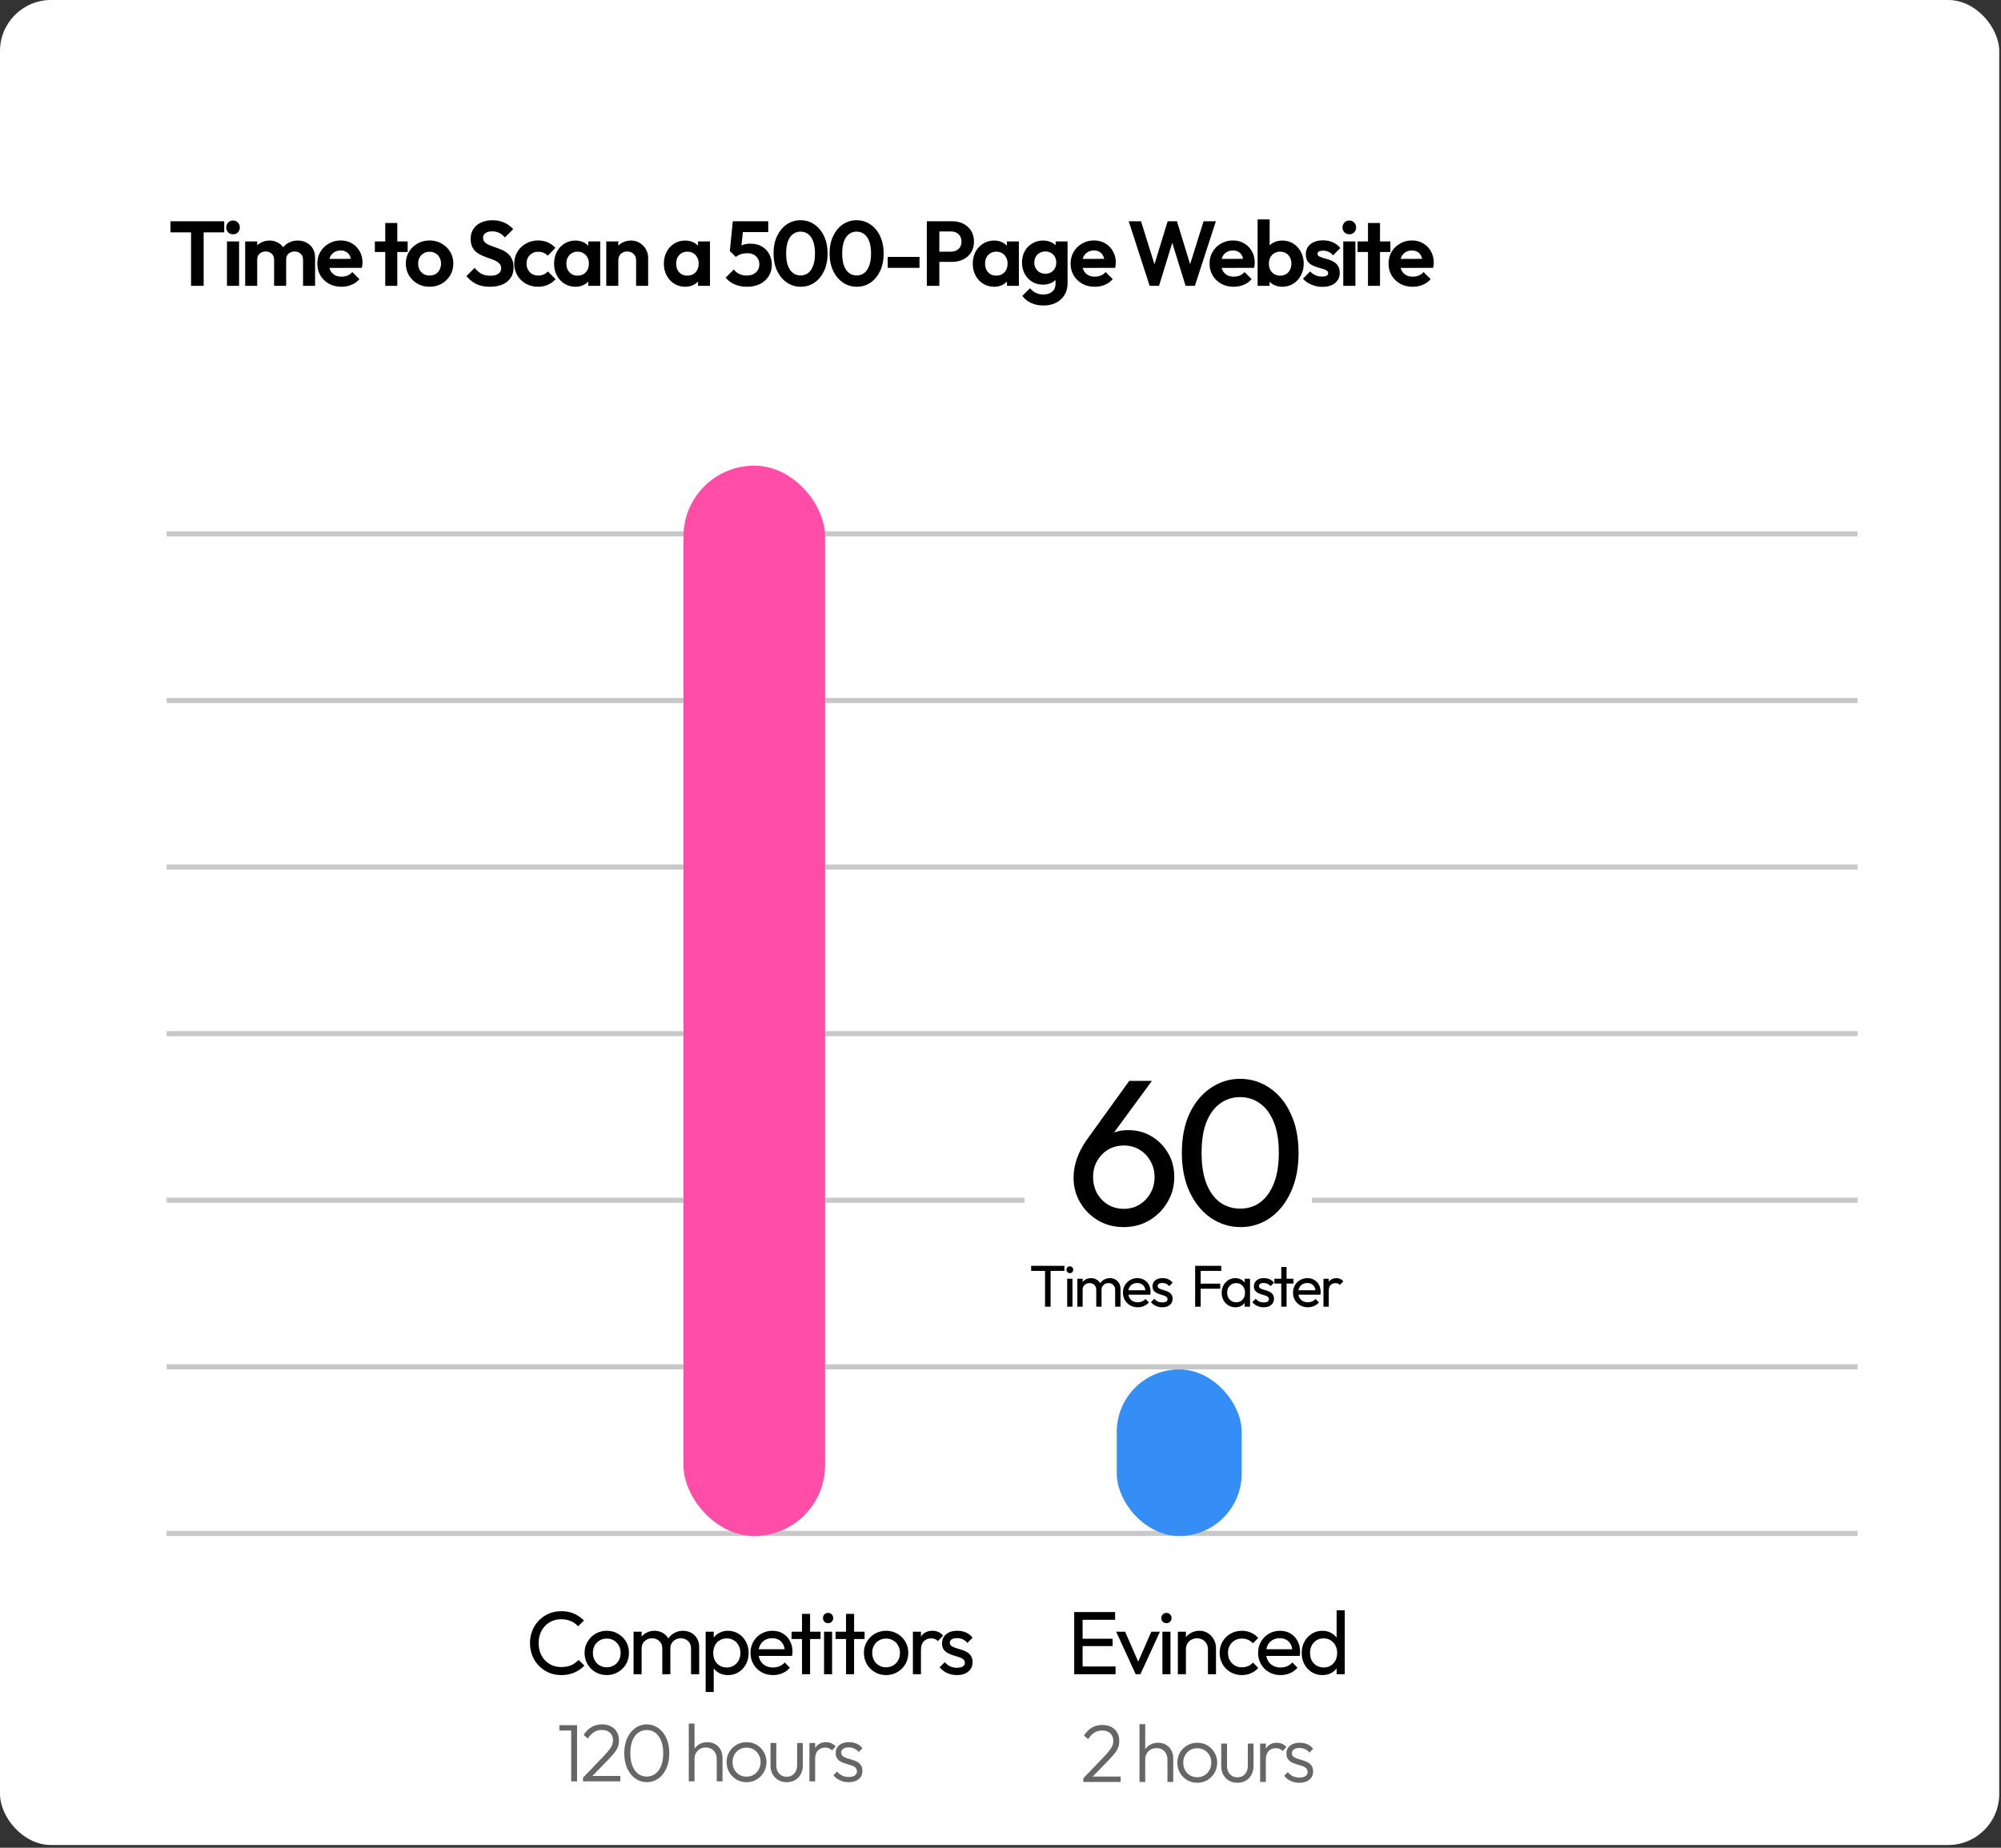
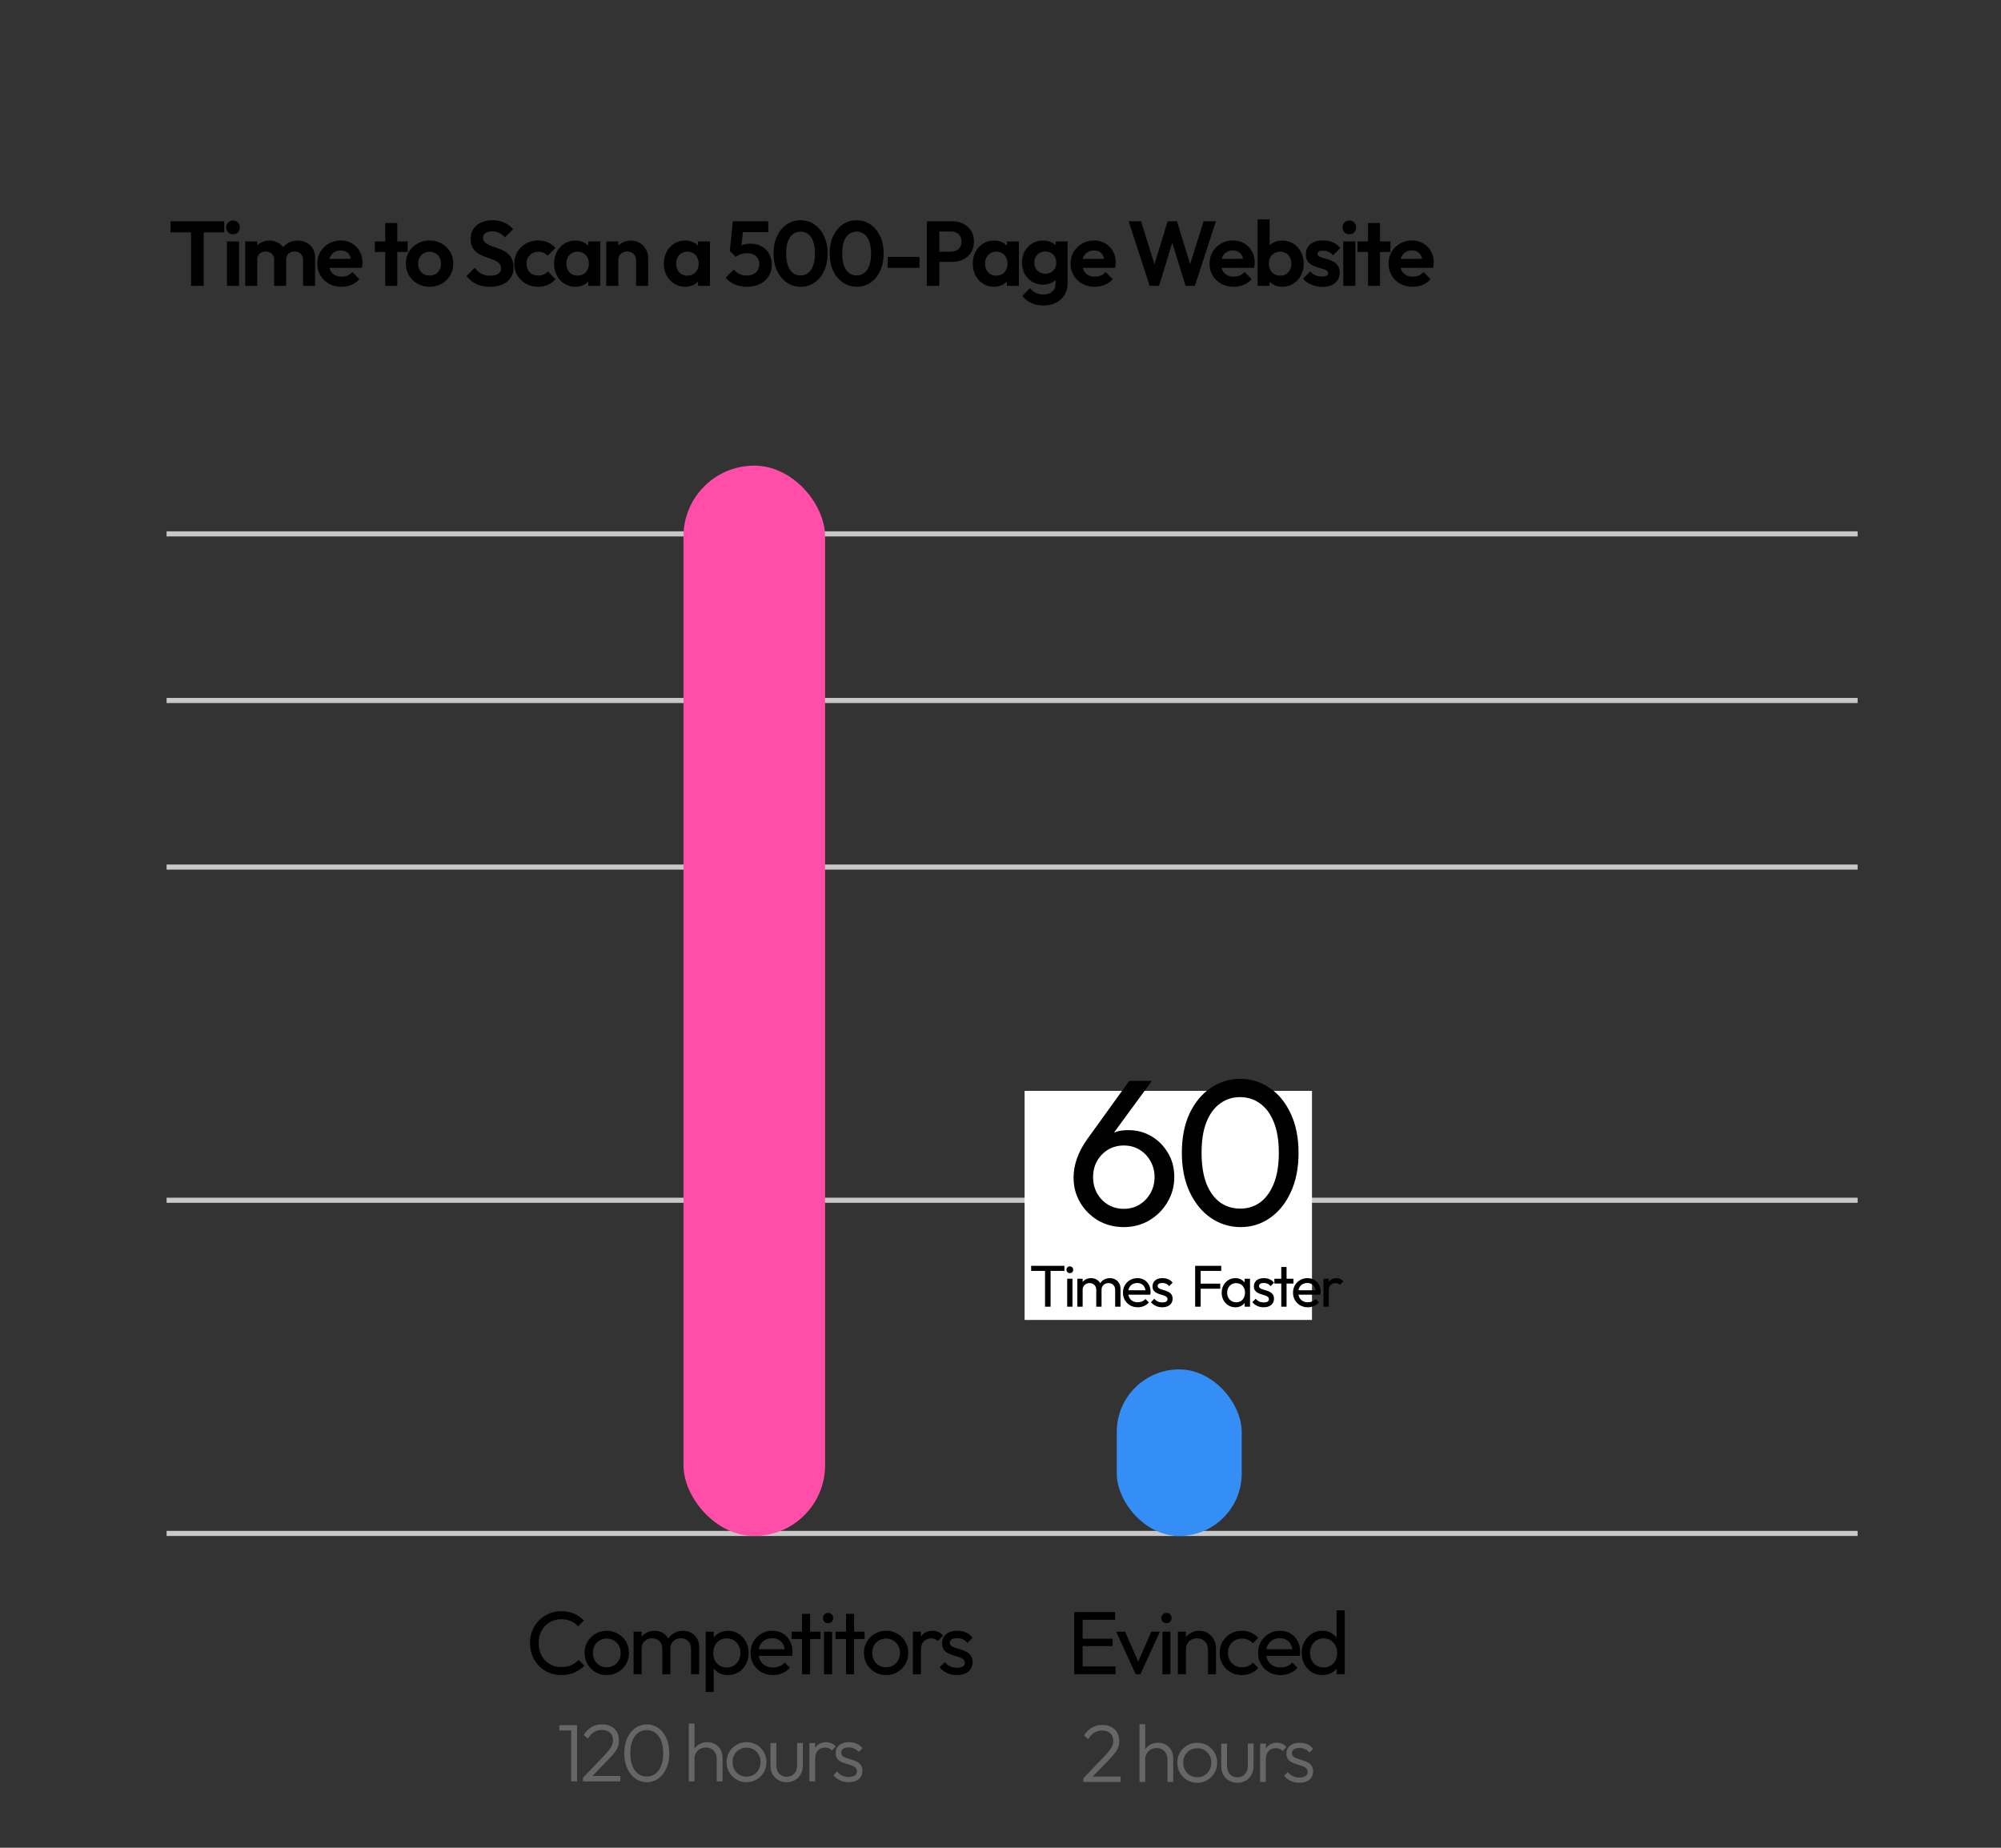
<svg xmlns="http://www.w3.org/2000/svg" width="392" height="362" viewBox="0 0 392 362" fill="none">
  <rect x="0" y="0" width="392" height="362" fill="#333333" stroke="none" />
-   <rect width="391.653" height="361.463" rx="10" fill="white" />
  <path d="M210.438 328V315.831H212.086V328H210.438ZM211.56 328V326.492H218.539V328H211.56ZM211.56 322.494V321.056H217.96V322.494H211.56ZM211.56 317.339V315.831H218.451V317.339H211.56ZM222.482 328L218.659 319.671H220.413L223.481 326.702H222.464L225.55 319.671H227.234L223.411 328H222.482ZM227.72 328V319.671H229.298V328H227.72ZM228.509 318.005C228.217 318.005 227.977 317.911 227.79 317.724C227.603 317.526 227.51 317.28 227.51 316.988C227.51 316.707 227.603 316.474 227.79 316.286C227.977 316.088 228.217 315.988 228.509 315.988C228.801 315.988 229.041 316.088 229.228 316.286C229.415 316.474 229.509 316.707 229.509 316.988C229.509 317.28 229.415 317.526 229.228 317.724C229.041 317.911 228.801 318.005 228.509 318.005ZM236.639 328V323.143C236.639 322.511 236.44 321.991 236.043 321.582C235.645 321.173 235.131 320.968 234.5 320.968C234.079 320.968 233.705 321.062 233.377 321.249C233.05 321.436 232.793 321.693 232.606 322.02C232.419 322.348 232.325 322.722 232.325 323.143L231.677 322.774C231.677 322.143 231.817 321.582 232.097 321.091C232.378 320.6 232.77 320.214 233.272 319.934C233.775 319.642 234.342 319.495 234.973 319.495C235.604 319.495 236.16 319.653 236.639 319.969C237.13 320.284 237.516 320.699 237.796 321.214C238.077 321.716 238.217 322.254 238.217 322.827V328H236.639ZM230.747 328V319.671H232.325V328H230.747ZM243.282 328.175C242.464 328.175 241.722 327.982 241.055 327.597C240.401 327.211 239.88 326.691 239.495 326.036C239.12 325.37 238.933 324.633 238.933 323.827C238.933 323.008 239.12 322.272 239.495 321.617C239.88 320.962 240.401 320.448 241.055 320.074C241.722 319.688 242.464 319.495 243.282 319.495C243.925 319.495 244.521 319.618 245.071 319.864C245.62 320.097 246.094 320.442 246.491 320.898L245.439 321.95C245.182 321.646 244.866 321.418 244.492 321.266C244.13 321.103 243.726 321.021 243.282 321.021C242.756 321.021 242.288 321.144 241.879 321.389C241.47 321.623 241.149 321.95 240.915 322.371C240.681 322.792 240.564 323.277 240.564 323.827C240.564 324.376 240.681 324.861 240.915 325.282C241.149 325.703 241.47 326.036 241.879 326.281C242.288 326.527 242.756 326.65 243.282 326.65C243.726 326.65 244.13 326.574 244.492 326.422C244.866 326.258 245.188 326.024 245.456 325.72L246.491 326.772C246.105 327.217 245.632 327.561 245.071 327.807C244.521 328.052 243.925 328.175 243.282 328.175ZM250.866 328.175C250.036 328.175 249.288 327.988 248.621 327.614C247.955 327.228 247.429 326.708 247.043 326.053C246.657 325.399 246.465 324.657 246.465 323.827C246.465 323.008 246.652 322.272 247.026 321.617C247.411 320.962 247.926 320.448 248.569 320.074C249.223 319.688 249.954 319.495 250.761 319.495C251.532 319.495 252.21 319.671 252.795 320.021C253.391 320.372 253.853 320.857 254.18 321.477C254.519 322.096 254.689 322.798 254.689 323.581C254.689 323.698 254.683 323.827 254.671 323.967C254.659 324.095 254.636 324.247 254.601 324.423H247.569V323.108H253.759L253.18 323.616C253.18 323.055 253.081 322.582 252.882 322.196C252.684 321.798 252.403 321.494 252.041 321.284C251.678 321.062 251.24 320.951 250.726 320.951C250.188 320.951 249.714 321.068 249.305 321.301C248.896 321.535 248.58 321.863 248.358 322.283C248.136 322.704 248.025 323.201 248.025 323.774C248.025 324.358 248.142 324.873 248.376 325.317C248.61 325.75 248.943 326.089 249.375 326.334C249.808 326.568 250.305 326.685 250.866 326.685C251.333 326.685 251.76 326.603 252.146 326.439C252.543 326.276 252.882 326.03 253.163 325.703L254.18 326.737C253.783 327.205 253.292 327.561 252.707 327.807C252.134 328.052 251.521 328.175 250.866 328.175ZM259.057 328.175C258.286 328.175 257.596 327.988 256.988 327.614C256.38 327.228 255.895 326.708 255.533 326.053C255.182 325.399 255.006 324.662 255.006 323.844C255.006 323.026 255.182 322.289 255.533 321.635C255.895 320.98 256.38 320.46 256.988 320.074C257.596 319.688 258.286 319.495 259.057 319.495C259.677 319.495 260.238 319.63 260.74 319.899C261.243 320.156 261.646 320.518 261.95 320.986C262.266 321.442 262.441 321.974 262.476 322.582V325.089C262.441 325.685 262.272 326.217 261.968 326.685C261.664 327.152 261.261 327.521 260.758 327.789C260.255 328.047 259.688 328.175 259.057 328.175ZM259.32 326.685C259.846 326.685 260.302 326.562 260.688 326.316C261.085 326.071 261.395 325.738 261.617 325.317C261.839 324.884 261.95 324.393 261.95 323.844C261.95 323.271 261.833 322.774 261.6 322.354C261.378 321.933 261.068 321.6 260.67 321.354C260.284 321.109 259.829 320.986 259.303 320.986C258.776 320.986 258.315 321.109 257.917 321.354C257.52 321.6 257.204 321.939 256.97 322.371C256.748 322.792 256.637 323.277 256.637 323.827C256.637 324.388 256.748 324.884 256.97 325.317C257.204 325.738 257.52 326.071 257.917 326.316C258.326 326.562 258.794 326.685 259.32 326.685ZM263.441 328H261.845V325.755L262.143 323.721L261.845 321.705V315.48H263.441V328Z" fill="black" />
  <path d="M212.226 348.393L216.306 344.137C216.775 343.636 217.138 343.215 217.394 342.873C217.66 342.532 217.842 342.223 217.938 341.945C218.044 341.657 218.098 341.359 218.098 341.049C218.098 340.42 217.9 339.929 217.506 339.577C217.111 339.215 216.588 339.033 215.938 339.033C215.34 339.033 214.818 339.177 214.37 339.465C213.922 339.743 213.522 340.164 213.17 340.729L212.354 340.009C212.78 339.337 213.292 338.825 213.89 338.473C214.487 338.121 215.18 337.945 215.97 337.945C216.631 337.945 217.207 338.073 217.698 338.329C218.199 338.585 218.583 338.948 218.85 339.417C219.127 339.887 219.266 340.436 219.266 341.065C219.266 341.503 219.207 341.903 219.09 342.265C218.972 342.617 218.764 342.991 218.466 343.385C218.178 343.769 217.767 344.239 217.234 344.793L213.778 348.345L212.226 348.393ZM212.226 349.113V348.393L213.186 348.057H219.538V349.113H212.226ZM228.704 349.113V344.697C228.704 344.036 228.506 343.503 228.112 343.097C227.728 342.681 227.216 342.473 226.576 342.473C226.138 342.473 225.754 342.569 225.424 342.761C225.093 342.953 224.832 343.215 224.64 343.545C224.448 343.876 224.352 344.255 224.352 344.681L223.84 344.393C223.84 343.828 223.973 343.321 224.24 342.873C224.506 342.425 224.864 342.073 225.312 341.817C225.77 341.561 226.293 341.433 226.88 341.433C227.456 341.433 227.968 341.567 228.416 341.833C228.864 342.089 229.21 342.447 229.456 342.905C229.712 343.364 229.84 343.897 229.84 344.505V349.113H228.704ZM223.232 349.113V337.785H224.352V349.113H223.232ZM234.543 349.273C233.818 349.273 233.156 349.097 232.559 348.745C231.972 348.393 231.503 347.919 231.151 347.321C230.81 346.724 230.639 346.057 230.639 345.321C230.639 344.596 230.81 343.94 231.151 343.353C231.503 342.767 231.972 342.303 232.559 341.961C233.156 341.609 233.818 341.433 234.543 341.433C235.279 341.433 235.94 341.604 236.527 341.945C237.114 342.287 237.578 342.756 237.919 343.353C238.271 343.94 238.447 344.596 238.447 345.321C238.447 346.068 238.271 346.74 237.919 347.337C237.578 347.924 237.114 348.393 236.527 348.745C235.94 349.097 235.279 349.273 234.543 349.273ZM234.543 348.185C235.076 348.185 235.546 348.063 235.951 347.817C236.367 347.572 236.692 347.231 236.927 346.793C237.172 346.356 237.295 345.865 237.295 345.321C237.295 344.777 237.172 344.297 236.927 343.881C236.692 343.455 236.367 343.119 235.951 342.873C235.546 342.628 235.076 342.505 234.543 342.505C234.02 342.505 233.551 342.628 233.135 342.873C232.719 343.119 232.394 343.455 232.159 343.881C231.924 344.297 231.807 344.777 231.807 345.321C231.807 345.876 231.924 346.372 232.159 346.809C232.394 347.236 232.719 347.572 233.135 347.817C233.551 348.063 234.02 348.185 234.543 348.185ZM242.405 349.273C241.797 349.273 241.253 349.135 240.773 348.857C240.293 348.569 239.914 348.18 239.637 347.689C239.37 347.199 239.237 346.623 239.237 345.961V341.593H240.373V345.913C240.373 346.372 240.453 346.772 240.613 347.113C240.783 347.455 241.023 347.721 241.333 347.913C241.642 348.105 241.999 348.201 242.405 348.201C243.034 348.201 243.53 347.993 243.893 347.577C244.266 347.161 244.453 346.607 244.453 345.913V341.593H245.573V345.961C245.573 346.612 245.439 347.188 245.173 347.689C244.906 348.191 244.533 348.58 244.053 348.857C243.573 349.135 243.023 349.273 242.405 349.273ZM246.863 349.113V341.593H247.983V349.113H246.863ZM247.983 344.729L247.519 344.521C247.519 343.572 247.748 342.82 248.207 342.265C248.676 341.711 249.316 341.433 250.127 341.433C250.5 341.433 250.842 341.503 251.151 341.641C251.46 341.769 251.748 341.977 252.015 342.265L251.279 343.049C251.098 342.847 250.895 342.703 250.671 342.617C250.458 342.532 250.212 342.489 249.935 342.489C249.359 342.489 248.89 342.681 248.527 343.065C248.164 343.439 247.983 343.993 247.983 344.729ZM254.539 349.273C254.134 349.273 253.744 349.22 253.371 349.113C252.998 348.996 252.656 348.836 252.347 348.633C252.048 348.431 251.787 348.191 251.563 347.913L252.283 347.177C252.582 347.54 252.918 347.812 253.291 347.993C253.675 348.164 254.102 348.249 254.571 348.249C255.072 348.249 255.462 348.153 255.739 347.961C256.027 347.769 256.171 347.503 256.171 347.161C256.171 346.841 256.07 346.591 255.867 346.409C255.664 346.228 255.403 346.084 255.083 345.977C254.774 345.871 254.443 345.769 254.091 345.673C253.739 345.567 253.403 345.439 253.083 345.289C252.763 345.129 252.502 344.911 252.299 344.633C252.107 344.356 252.011 343.993 252.011 343.545C252.011 343.119 252.112 342.751 252.315 342.441C252.528 342.121 252.827 341.876 253.211 341.705C253.606 341.524 254.07 341.433 254.603 341.433C255.168 341.433 255.68 341.535 256.139 341.737C256.598 341.94 256.966 342.239 257.243 342.633L256.523 343.353C256.299 343.065 256.016 342.847 255.675 342.697C255.344 342.537 254.971 342.457 254.555 342.457C254.075 342.457 253.707 342.553 253.451 342.745C253.206 342.927 253.083 343.167 253.083 343.465C253.083 343.753 253.184 343.983 253.387 344.153C253.59 344.313 253.846 344.447 254.155 344.553C254.475 344.649 254.811 344.751 255.163 344.857C255.515 344.953 255.851 345.087 256.171 345.257C256.491 345.417 256.747 345.641 256.939 345.929C257.142 346.207 257.243 346.585 257.243 347.065C257.243 347.737 256.998 348.276 256.507 348.681C256.027 349.076 255.371 349.273 254.539 349.273Z" fill="#666666" />
  <path d="M37.428 56V43.616H39.894V56H37.428ZM33.396 45.524V43.346H43.926V45.524H33.396ZM44.464 56V47.306H46.84V56H44.464ZM45.652 45.902C45.268 45.902 44.95 45.776 44.698 45.524C44.446 45.26 44.32 44.936 44.32 44.552C44.32 44.18 44.446 43.862 44.698 43.598C44.95 43.334 45.268 43.202 45.652 43.202C46.048 43.202 46.366 43.334 46.606 43.598C46.858 43.862 46.984 44.18 46.984 44.552C46.984 44.936 46.858 45.26 46.606 45.524C46.366 45.776 46.048 45.902 45.652 45.902ZM48.029 56V47.306H50.387V56H48.029ZM53.699 56V50.87C53.699 50.366 53.537 49.976 53.213 49.7C52.901 49.412 52.511 49.268 52.043 49.268C51.731 49.268 51.449 49.334 51.197 49.466C50.945 49.586 50.747 49.766 50.603 50.006C50.459 50.246 50.387 50.534 50.387 50.87L49.469 50.42C49.469 49.748 49.613 49.166 49.901 48.674C50.201 48.182 50.603 47.804 51.107 47.54C51.611 47.264 52.181 47.126 52.817 47.126C53.417 47.126 53.963 47.264 54.455 47.54C54.947 47.804 55.337 48.182 55.625 48.674C55.913 49.154 56.057 49.736 56.057 50.42V56H53.699ZM59.369 56V50.87C59.369 50.366 59.207 49.976 58.883 49.7C58.571 49.412 58.181 49.268 57.713 49.268C57.413 49.268 57.131 49.334 56.867 49.466C56.615 49.586 56.417 49.766 56.273 50.006C56.129 50.246 56.057 50.534 56.057 50.87L54.707 50.546C54.755 49.85 54.941 49.25 55.265 48.746C55.589 48.23 56.015 47.834 56.543 47.558C57.071 47.27 57.659 47.126 58.307 47.126C58.955 47.126 59.537 47.264 60.053 47.54C60.569 47.804 60.977 48.188 61.277 48.692C61.577 49.196 61.727 49.796 61.727 50.492V56H59.369ZM66.897 56.18C65.984 56.18 65.174 55.988 64.466 55.604C63.758 55.208 63.194 54.668 62.775 53.984C62.367 53.3 62.163 52.52 62.163 51.644C62.163 50.78 62.361 50.012 62.757 49.34C63.164 48.656 63.717 48.116 64.412 47.72C65.109 47.312 65.882 47.108 66.734 47.108C67.575 47.108 68.312 47.3 68.948 47.684C69.597 48.056 70.1 48.572 70.46 49.232C70.832 49.88 71.019 50.618 71.019 51.446C71.019 51.602 71.007 51.764 70.983 51.932C70.971 52.088 70.941 52.268 70.892 52.472L63.584 52.49V50.726L69.794 50.708L68.841 51.446C68.817 50.93 68.721 50.498 68.552 50.15C68.397 49.802 68.162 49.538 67.85 49.358C67.55 49.166 67.178 49.07 66.734 49.07C66.266 49.07 65.859 49.178 65.51 49.394C65.162 49.598 64.892 49.892 64.701 50.276C64.52 50.648 64.43 51.092 64.43 51.608C64.43 52.136 64.526 52.598 64.719 52.994C64.922 53.378 65.21 53.678 65.582 53.894C65.954 54.098 66.386 54.2 66.879 54.2C67.323 54.2 67.725 54.128 68.085 53.984C68.445 53.828 68.757 53.6 69.02 53.3L70.406 54.686C69.987 55.178 69.471 55.55 68.859 55.802C68.258 56.054 67.605 56.18 66.897 56.18ZM75.47 56V43.688H77.828V56H75.47ZM73.436 49.376V47.306H79.862V49.376H73.436ZM84.164 56.18C83.288 56.18 82.496 55.982 81.788 55.586C81.092 55.178 80.534 54.632 80.114 53.948C79.706 53.252 79.502 52.478 79.502 51.626C79.502 50.774 79.706 50.012 80.114 49.34C80.522 48.656 81.08 48.116 81.788 47.72C82.496 47.312 83.282 47.108 84.146 47.108C85.034 47.108 85.826 47.312 86.522 47.72C87.23 48.116 87.788 48.656 88.196 49.34C88.604 50.012 88.808 50.774 88.808 51.626C88.808 52.478 88.604 53.252 88.196 53.948C87.788 54.632 87.23 55.178 86.522 55.586C85.826 55.982 85.04 56.18 84.164 56.18ZM84.146 53.984C84.59 53.984 84.98 53.888 85.316 53.696C85.664 53.492 85.928 53.216 86.108 52.868C86.3 52.508 86.396 52.1 86.396 51.644C86.396 51.188 86.3 50.786 86.108 50.438C85.916 50.09 85.652 49.82 85.316 49.628C84.98 49.424 84.59 49.322 84.146 49.322C83.714 49.322 83.33 49.424 82.994 49.628C82.658 49.82 82.394 50.09 82.202 50.438C82.01 50.786 81.914 51.188 81.914 51.644C81.914 52.1 82.01 52.508 82.202 52.868C82.394 53.216 82.658 53.492 82.994 53.696C83.33 53.888 83.714 53.984 84.146 53.984ZM95.965 56.18C94.945 56.18 94.069 56.006 93.337 55.658C92.617 55.31 91.963 54.788 91.375 54.092L92.995 52.472C93.367 52.964 93.799 53.348 94.291 53.624C94.783 53.888 95.383 54.02 96.091 54.02C96.727 54.02 97.231 53.894 97.603 53.642C97.987 53.39 98.179 53.042 98.179 52.598C98.179 52.214 98.071 51.902 97.855 51.662C97.639 51.422 97.351 51.218 96.991 51.05C96.643 50.882 96.253 50.732 95.821 50.6C95.401 50.456 94.975 50.294 94.543 50.114C94.123 49.934 93.733 49.712 93.373 49.448C93.025 49.172 92.743 48.824 92.527 48.404C92.311 47.972 92.203 47.432 92.203 46.784C92.203 46.016 92.389 45.362 92.761 44.822C93.133 44.282 93.643 43.868 94.291 43.58C94.939 43.292 95.671 43.148 96.487 43.148C97.351 43.148 98.131 43.31 98.827 43.634C99.523 43.958 100.093 44.378 100.537 44.894L98.917 46.514C98.545 46.106 98.161 45.806 97.765 45.614C97.381 45.422 96.943 45.326 96.451 45.326C95.887 45.326 95.443 45.434 95.119 45.65C94.795 45.866 94.633 46.178 94.633 46.586C94.633 46.934 94.741 47.216 94.957 47.432C95.173 47.648 95.455 47.834 95.803 47.99C96.163 48.146 96.553 48.296 96.973 48.44C97.405 48.584 97.831 48.746 98.251 48.926C98.683 49.106 99.073 49.34 99.421 49.628C99.781 49.916 100.069 50.288 100.285 50.744C100.501 51.188 100.609 51.74 100.609 52.4C100.609 53.576 100.195 54.5 99.367 55.172C98.539 55.844 97.405 56.18 95.965 56.18ZM105.423 56.18C104.535 56.18 103.737 55.982 103.029 55.586C102.321 55.19 101.763 54.65 101.355 53.966C100.947 53.282 100.743 52.514 100.743 51.662C100.743 50.798 100.947 50.024 101.355 49.34C101.763 48.656 102.321 48.116 103.029 47.72C103.749 47.312 104.547 47.108 105.423 47.108C106.107 47.108 106.737 47.234 107.313 47.486C107.889 47.738 108.387 48.098 108.807 48.566L107.295 50.096C107.067 49.844 106.791 49.652 106.467 49.52C106.155 49.388 105.807 49.322 105.423 49.322C104.991 49.322 104.601 49.424 104.253 49.628C103.917 49.82 103.647 50.09 103.443 50.438C103.251 50.774 103.155 51.176 103.155 51.644C103.155 52.1 103.251 52.508 103.443 52.868C103.647 53.216 103.917 53.492 104.253 53.696C104.601 53.888 104.991 53.984 105.423 53.984C105.819 53.984 106.173 53.918 106.485 53.786C106.809 53.642 107.085 53.438 107.313 53.174L108.843 54.704C108.399 55.184 107.889 55.55 107.313 55.802C106.737 56.054 106.107 56.18 105.423 56.18ZM112.721 56.18C111.929 56.18 111.215 55.982 110.579 55.586C109.943 55.19 109.445 54.65 109.085 53.966C108.725 53.282 108.545 52.514 108.545 51.662C108.545 50.798 108.725 50.024 109.085 49.34C109.445 48.656 109.943 48.116 110.579 47.72C111.215 47.324 111.929 47.126 112.721 47.126C113.345 47.126 113.903 47.252 114.395 47.504C114.887 47.756 115.277 48.11 115.565 48.566C115.865 49.01 116.027 49.514 116.051 50.078V53.21C116.027 53.786 115.865 54.296 115.565 54.74C115.277 55.184 114.887 55.538 114.395 55.802C113.903 56.054 113.345 56.18 112.721 56.18ZM113.153 54.002C113.813 54.002 114.347 53.786 114.755 53.354C115.163 52.91 115.367 52.34 115.367 51.644C115.367 51.188 115.271 50.786 115.079 50.438C114.899 50.078 114.641 49.802 114.305 49.61C113.981 49.406 113.597 49.304 113.153 49.304C112.721 49.304 112.337 49.406 112.001 49.61C111.677 49.802 111.419 50.078 111.227 50.438C111.047 50.786 110.957 51.188 110.957 51.644C110.957 52.112 111.047 52.526 111.227 52.886C111.419 53.234 111.677 53.51 112.001 53.714C112.337 53.906 112.721 54.002 113.153 54.002ZM115.241 56V53.66L115.619 51.536L115.241 49.448V47.306H117.581V56H115.241ZM124.617 56V51.014C124.617 50.498 124.455 50.078 124.131 49.754C123.807 49.43 123.387 49.268 122.871 49.268C122.535 49.268 122.235 49.34 121.971 49.484C121.707 49.628 121.497 49.832 121.341 50.096C121.197 50.36 121.125 50.666 121.125 51.014L120.207 50.546C120.207 49.862 120.351 49.268 120.639 48.764C120.939 48.248 121.347 47.846 121.863 47.558C122.391 47.27 122.985 47.126 123.645 47.126C124.281 47.126 124.851 47.288 125.355 47.612C125.859 47.924 126.255 48.338 126.543 48.854C126.831 49.358 126.975 49.904 126.975 50.492V56H124.617ZM118.767 56V47.306H121.125V56H118.767ZM134.226 56.18C133.434 56.18 132.72 55.982 132.084 55.586C131.448 55.19 130.95 54.65 130.59 53.966C130.23 53.282 130.05 52.514 130.05 51.662C130.05 50.798 130.23 50.024 130.59 49.34C130.95 48.656 131.448 48.116 132.084 47.72C132.72 47.324 133.434 47.126 134.226 47.126C134.85 47.126 135.408 47.252 135.9 47.504C136.392 47.756 136.782 48.11 137.07 48.566C137.37 49.01 137.532 49.514 137.556 50.078V53.21C137.532 53.786 137.37 54.296 137.07 54.74C136.782 55.184 136.392 55.538 135.9 55.802C135.408 56.054 134.85 56.18 134.226 56.18ZM134.658 54.002C135.318 54.002 135.852 53.786 136.26 53.354C136.668 52.91 136.872 52.34 136.872 51.644C136.872 51.188 136.776 50.786 136.584 50.438C136.404 50.078 136.146 49.802 135.81 49.61C135.486 49.406 135.102 49.304 134.658 49.304C134.226 49.304 133.842 49.406 133.506 49.61C133.182 49.802 132.924 50.078 132.732 50.438C132.552 50.786 132.462 51.188 132.462 51.644C132.462 52.112 132.552 52.526 132.732 52.886C132.924 53.234 133.182 53.51 133.506 53.714C133.842 53.906 134.226 54.002 134.658 54.002ZM136.746 56V53.66L137.124 51.536L136.746 49.448V47.306H139.086V56H136.746ZM146.344 56.18C145.468 56.18 144.67 56.03 143.95 55.73C143.23 55.418 142.63 54.974 142.15 54.398L143.77 52.796C144.01 53.156 144.352 53.444 144.796 53.66C145.252 53.876 145.75 53.984 146.29 53.984C146.782 53.984 147.208 53.894 147.568 53.714C147.94 53.534 148.228 53.282 148.432 52.958C148.648 52.622 148.756 52.232 148.756 51.788C148.756 51.32 148.648 50.924 148.432 50.6C148.228 50.276 147.952 50.03 147.604 49.862C147.256 49.694 146.866 49.61 146.434 49.61C145.978 49.61 145.564 49.67 145.192 49.79C144.832 49.898 144.484 50.078 144.148 50.33L144.292 48.782C144.52 48.542 144.76 48.35 145.012 48.206C145.264 48.05 145.546 47.936 145.858 47.864C146.182 47.78 146.56 47.738 146.992 47.738C147.916 47.738 148.684 47.93 149.296 48.314C149.92 48.686 150.394 49.19 150.718 49.826C151.042 50.45 151.204 51.14 151.204 51.896C151.204 52.724 151 53.462 150.592 54.11C150.184 54.758 149.614 55.268 148.882 55.64C148.162 56 147.316 56.18 146.344 56.18ZM144.148 50.33L142.978 49.178L143.554 43.346H145.768L145.12 49.268L144.148 50.33ZM143.932 45.47L143.554 43.346H150.502V45.47H143.932ZM156.869 56.18C155.873 56.18 154.973 55.91 154.169 55.37C153.365 54.83 152.723 54.068 152.243 53.084C151.775 52.1 151.541 50.954 151.541 49.646C151.541 48.338 151.775 47.198 152.243 46.226C152.711 45.254 153.341 44.498 154.133 43.958C154.937 43.418 155.831 43.148 156.815 43.148C157.823 43.148 158.723 43.418 159.515 43.958C160.319 44.498 160.955 45.26 161.423 46.244C161.891 47.216 162.125 48.362 162.125 49.682C162.125 50.99 161.891 52.136 161.423 53.12C160.955 54.092 160.325 54.848 159.533 55.388C158.741 55.916 157.853 56.18 156.869 56.18ZM156.833 53.966C157.409 53.966 157.907 53.804 158.327 53.48C158.747 53.156 159.071 52.676 159.299 52.04C159.539 51.404 159.659 50.612 159.659 49.664C159.659 48.716 159.539 47.924 159.299 47.288C159.071 46.652 158.741 46.178 158.309 45.866C157.889 45.542 157.391 45.38 156.815 45.38C156.251 45.38 155.759 45.542 155.339 45.866C154.919 46.178 154.589 46.652 154.349 47.288C154.121 47.912 154.007 48.698 154.007 49.646C154.007 50.606 154.121 51.404 154.349 52.04C154.589 52.676 154.919 53.156 155.339 53.48C155.759 53.804 156.257 53.966 156.833 53.966ZM167.852 56.18C166.856 56.18 165.956 55.91 165.152 55.37C164.348 54.83 163.706 54.068 163.226 53.084C162.758 52.1 162.524 50.954 162.524 49.646C162.524 48.338 162.758 47.198 163.226 46.226C163.694 45.254 164.324 44.498 165.116 43.958C165.92 43.418 166.814 43.148 167.798 43.148C168.806 43.148 169.706 43.418 170.498 43.958C171.302 44.498 171.938 45.26 172.406 46.244C172.874 47.216 173.108 48.362 173.108 49.682C173.108 50.99 172.874 52.136 172.406 53.12C171.938 54.092 171.308 54.848 170.516 55.388C169.724 55.916 168.836 56.18 167.852 56.18ZM167.816 53.966C168.392 53.966 168.89 53.804 169.31 53.48C169.73 53.156 170.054 52.676 170.282 52.04C170.522 51.404 170.642 50.612 170.642 49.664C170.642 48.716 170.522 47.924 170.282 47.288C170.054 46.652 169.724 46.178 169.292 45.866C168.872 45.542 168.374 45.38 167.798 45.38C167.234 45.38 166.742 45.542 166.322 45.866C165.902 46.178 165.572 46.652 165.332 47.288C165.104 47.912 164.99 48.698 164.99 49.646C164.99 50.606 165.104 51.404 165.332 52.04C165.572 52.676 165.902 53.156 166.322 53.48C166.742 53.804 167.24 53.966 167.816 53.966ZM173.903 52.472V50.33H180.131V52.472H173.903ZM183.369 51.302V49.304H186.303C186.687 49.304 187.035 49.226 187.347 49.07C187.659 48.914 187.905 48.692 188.085 48.404C188.265 48.104 188.355 47.744 188.355 47.324C188.355 46.916 188.265 46.562 188.085 46.262C187.905 45.962 187.659 45.734 187.347 45.578C187.035 45.422 186.687 45.344 186.303 45.344H183.369V43.346H186.555C187.359 43.346 188.079 43.508 188.715 43.832C189.363 44.156 189.873 44.618 190.245 45.218C190.617 45.806 190.803 46.508 190.803 47.324C190.803 48.14 190.617 48.848 190.245 49.448C189.873 50.036 189.363 50.492 188.715 50.816C188.079 51.14 187.359 51.302 186.555 51.302H183.369ZM181.569 56V43.346H184.017V56H181.569ZM194.741 56.18C193.949 56.18 193.235 55.982 192.599 55.586C191.963 55.19 191.465 54.65 191.105 53.966C190.745 53.282 190.565 52.514 190.565 51.662C190.565 50.798 190.745 50.024 191.105 49.34C191.465 48.656 191.963 48.116 192.599 47.72C193.235 47.324 193.949 47.126 194.741 47.126C195.365 47.126 195.923 47.252 196.415 47.504C196.907 47.756 197.297 48.11 197.585 48.566C197.885 49.01 198.047 49.514 198.071 50.078V53.21C198.047 53.786 197.885 54.296 197.585 54.74C197.297 55.184 196.907 55.538 196.415 55.802C195.923 56.054 195.365 56.18 194.741 56.18ZM195.173 54.002C195.833 54.002 196.367 53.786 196.775 53.354C197.183 52.91 197.387 52.34 197.387 51.644C197.387 51.188 197.291 50.786 197.099 50.438C196.919 50.078 196.661 49.802 196.325 49.61C196.001 49.406 195.617 49.304 195.173 49.304C194.741 49.304 194.357 49.406 194.021 49.61C193.697 49.802 193.439 50.078 193.247 50.438C193.067 50.786 192.977 51.188 192.977 51.644C192.977 52.112 193.067 52.526 193.247 52.886C193.439 53.234 193.697 53.51 194.021 53.714C194.357 53.906 194.741 54.002 195.173 54.002ZM197.261 56V53.66L197.639 51.536L197.261 49.448V47.306H199.601V56H197.261ZM204.423 59.852C203.499 59.852 202.683 59.684 201.975 59.348C201.267 59.024 200.703 58.562 200.283 57.962L201.777 56.468C202.113 56.864 202.485 57.164 202.893 57.368C203.313 57.584 203.817 57.692 204.405 57.692C205.137 57.692 205.713 57.506 206.133 57.134C206.565 56.762 206.781 56.246 206.781 55.586V53.408L207.177 51.5L206.799 49.592V47.306H209.139V55.55C209.139 56.414 208.935 57.164 208.527 57.8C208.131 58.448 207.579 58.952 206.871 59.312C206.163 59.672 205.347 59.852 204.423 59.852ZM204.315 55.766C203.535 55.766 202.833 55.58 202.209 55.208C201.585 54.824 201.093 54.302 200.733 53.642C200.385 52.982 200.211 52.244 200.211 51.428C200.211 50.612 200.385 49.88 200.733 49.232C201.093 48.584 201.585 48.074 202.209 47.702C202.833 47.318 203.535 47.126 204.315 47.126C204.963 47.126 205.533 47.252 206.025 47.504C206.529 47.756 206.925 48.104 207.213 48.548C207.501 48.98 207.657 49.49 207.681 50.078V52.814C207.657 53.39 207.495 53.906 207.195 54.362C206.907 54.806 206.511 55.154 206.007 55.406C205.515 55.646 204.951 55.766 204.315 55.766ZM204.783 53.624C205.215 53.624 205.587 53.534 205.899 53.354C206.223 53.162 206.475 52.904 206.655 52.58C206.835 52.244 206.925 51.866 206.925 51.446C206.925 51.014 206.835 50.636 206.655 50.312C206.475 49.988 206.223 49.736 205.899 49.556C205.587 49.364 205.215 49.268 204.783 49.268C204.351 49.268 203.973 49.364 203.649 49.556C203.325 49.736 203.073 49.994 202.893 50.33C202.713 50.654 202.623 51.026 202.623 51.446C202.623 51.854 202.713 52.226 202.893 52.562C203.073 52.886 203.325 53.144 203.649 53.336C203.973 53.528 204.351 53.624 204.783 53.624ZM214.468 56.18C213.556 56.18 212.746 55.988 212.038 55.604C211.33 55.208 210.766 54.668 210.346 53.984C209.938 53.3 209.734 52.52 209.734 51.644C209.734 50.78 209.932 50.012 210.328 49.34C210.736 48.656 211.288 48.116 211.984 47.72C212.68 47.312 213.454 47.108 214.306 47.108C215.146 47.108 215.884 47.3 216.52 47.684C217.168 48.056 217.672 48.572 218.032 49.232C218.404 49.88 218.59 50.618 218.59 51.446C218.59 51.602 218.578 51.764 218.554 51.932C218.542 52.088 218.512 52.268 218.464 52.472L211.156 52.49V50.726L217.366 50.708L216.412 51.446C216.388 50.93 216.292 50.498 216.124 50.15C215.968 49.802 215.734 49.538 215.422 49.358C215.122 49.166 214.75 49.07 214.306 49.07C213.838 49.07 213.43 49.178 213.082 49.394C212.734 49.598 212.464 49.892 212.272 50.276C212.092 50.648 212.002 51.092 212.002 51.608C212.002 52.136 212.098 52.598 212.29 52.994C212.494 53.378 212.782 53.678 213.154 53.894C213.526 54.098 213.958 54.2 214.45 54.2C214.894 54.2 215.296 54.128 215.656 53.984C216.016 53.828 216.328 53.6 216.592 53.3L217.978 54.686C217.558 55.178 217.042 55.55 216.43 55.802C215.83 56.054 215.176 56.18 214.468 56.18ZM225.22 56L221.116 43.346H223.528L226.57 53.084H225.76L228.748 43.346H230.566L233.554 53.084H232.726L235.786 43.346H238.198L234.076 56H232.258L229.252 46.28H230.044L227.056 56H225.22ZM241.686 56.18C240.774 56.18 239.964 55.988 239.256 55.604C238.548 55.208 237.984 54.668 237.564 53.984C237.156 53.3 236.952 52.52 236.952 51.644C236.952 50.78 237.15 50.012 237.546 49.34C237.954 48.656 238.506 48.116 239.202 47.72C239.898 47.312 240.672 47.108 241.524 47.108C242.364 47.108 243.102 47.3 243.738 47.684C244.386 48.056 244.89 48.572 245.25 49.232C245.622 49.88 245.808 50.618 245.808 51.446C245.808 51.602 245.796 51.764 245.772 51.932C245.76 52.088 245.73 52.268 245.682 52.472L238.374 52.49V50.726L244.584 50.708L243.63 51.446C243.606 50.93 243.51 50.498 243.342 50.15C243.186 49.802 242.952 49.538 242.64 49.358C242.34 49.166 241.968 49.07 241.524 49.07C241.056 49.07 240.648 49.178 240.3 49.394C239.952 49.598 239.682 49.892 239.49 50.276C239.31 50.648 239.22 51.092 239.22 51.608C239.22 52.136 239.316 52.598 239.508 52.994C239.712 53.378 240 53.678 240.372 53.894C240.744 54.098 241.176 54.2 241.668 54.2C242.112 54.2 242.514 54.128 242.874 53.984C243.234 53.828 243.546 53.6 243.81 53.3L245.196 54.686C244.776 55.178 244.26 55.55 243.648 55.802C243.048 56.054 242.394 56.18 241.686 56.18ZM251.191 56.18C250.567 56.18 250.003 56.048 249.499 55.784C248.995 55.52 248.593 55.16 248.293 54.704C247.993 54.248 247.831 53.738 247.807 53.174V50.078C247.831 49.514 247.993 49.01 248.293 48.566C248.605 48.11 249.013 47.756 249.517 47.504C250.021 47.252 250.579 47.126 251.191 47.126C251.995 47.126 252.715 47.324 253.351 47.72C253.987 48.116 254.485 48.656 254.845 49.34C255.217 50.024 255.403 50.798 255.403 51.662C255.403 52.514 255.217 53.282 254.845 53.966C254.485 54.65 253.987 55.19 253.351 55.586C252.715 55.982 251.995 56.18 251.191 56.18ZM250.795 54.002C251.227 54.002 251.605 53.906 251.929 53.714C252.265 53.51 252.523 53.234 252.703 52.886C252.895 52.526 252.991 52.112 252.991 51.644C252.991 51.188 252.895 50.786 252.703 50.438C252.523 50.078 252.265 49.802 251.929 49.61C251.593 49.406 251.209 49.304 250.777 49.304C250.345 49.304 249.961 49.406 249.625 49.61C249.301 49.802 249.043 50.078 248.851 50.438C248.671 50.786 248.581 51.188 248.581 51.644C248.581 52.112 248.671 52.526 248.851 52.886C249.043 53.234 249.307 53.51 249.643 53.714C249.979 53.906 250.363 54.002 250.795 54.002ZM246.367 56V42.986H248.725V49.448L248.329 51.536L248.707 53.66V56H246.367ZM259.037 56.198C258.545 56.198 258.059 56.132 257.579 56C257.111 55.868 256.679 55.688 256.283 55.46C255.887 55.22 255.545 54.932 255.257 54.596L256.661 53.174C256.961 53.51 257.309 53.762 257.705 53.93C258.101 54.098 258.539 54.182 259.019 54.182C259.403 54.182 259.691 54.128 259.883 54.02C260.087 53.912 260.189 53.75 260.189 53.534C260.189 53.294 260.081 53.108 259.865 52.976C259.661 52.844 259.391 52.736 259.055 52.652C258.719 52.556 258.365 52.454 257.993 52.346C257.633 52.226 257.285 52.076 256.949 51.896C256.613 51.704 256.337 51.446 256.121 51.122C255.917 50.786 255.815 50.354 255.815 49.826C255.815 49.274 255.947 48.794 256.211 48.386C256.487 47.978 256.877 47.66 257.381 47.432C257.885 47.204 258.479 47.09 259.163 47.09C259.883 47.09 260.531 47.216 261.107 47.468C261.695 47.72 262.181 48.098 262.565 48.602L261.143 50.024C260.879 49.7 260.579 49.466 260.243 49.322C259.919 49.178 259.565 49.106 259.181 49.106C258.833 49.106 258.563 49.16 258.371 49.268C258.191 49.376 258.101 49.526 258.101 49.718C258.101 49.934 258.203 50.102 258.407 50.222C258.623 50.342 258.899 50.45 259.235 50.546C259.571 50.63 259.919 50.732 260.279 50.852C260.651 50.96 260.999 51.116 261.323 51.32C261.659 51.524 261.929 51.794 262.133 52.13C262.349 52.466 262.457 52.898 262.457 53.426C262.457 54.278 262.151 54.956 261.539 55.46C260.927 55.952 260.093 56.198 259.037 56.198ZM263.147 56V47.306H265.523V56H263.147ZM264.335 45.902C263.951 45.902 263.633 45.776 263.381 45.524C263.129 45.26 263.003 44.936 263.003 44.552C263.003 44.18 263.129 43.862 263.381 43.598C263.633 43.334 263.951 43.202 264.335 43.202C264.731 43.202 265.049 43.334 265.289 43.598C265.541 43.862 265.667 44.18 265.667 44.552C265.667 44.936 265.541 45.26 265.289 45.524C265.049 45.776 264.731 45.902 264.335 45.902ZM267.99 56V43.688H270.348V56H267.99ZM265.956 49.376V47.306H272.382V49.376H265.956ZM276.755 56.18C275.843 56.18 275.033 55.988 274.325 55.604C273.617 55.208 273.053 54.668 272.633 53.984C272.225 53.3 272.021 52.52 272.021 51.644C272.021 50.78 272.219 50.012 272.615 49.34C273.023 48.656 273.575 48.116 274.271 47.72C274.967 47.312 275.741 47.108 276.593 47.108C277.433 47.108 278.171 47.3 278.807 47.684C279.455 48.056 279.959 48.572 280.319 49.232C280.691 49.88 280.877 50.618 280.877 51.446C280.877 51.602 280.865 51.764 280.841 51.932C280.829 52.088 280.799 52.268 280.751 52.472L273.443 52.49V50.726L279.653 50.708L278.699 51.446C278.675 50.93 278.579 50.498 278.411 50.15C278.255 49.802 278.021 49.538 277.709 49.358C277.409 49.166 277.037 49.07 276.593 49.07C276.125 49.07 275.717 49.178 275.369 49.394C275.021 49.598 274.751 49.892 274.559 50.276C274.379 50.648 274.289 51.092 274.289 51.608C274.289 52.136 274.385 52.598 274.577 52.994C274.781 53.378 275.069 53.678 275.441 53.894C275.813 54.098 276.245 54.2 276.737 54.2C277.181 54.2 277.583 54.128 277.943 53.984C278.303 53.828 278.615 53.6 278.879 53.3L280.265 54.686C279.845 55.178 279.329 55.55 278.717 55.802C278.117 56.054 277.463 56.18 276.755 56.18Z" fill="black" />
  <line x1="32.635" y1="300.423" x2="363.912" y2="300.423" stroke="#C8C8C8" />
-   <line x1="32.635" y1="267.786" x2="363.912" y2="267.786" stroke="#C8C8C8" />
  <rect x="218.777" y="268.286" width="24.478" height="32.638" rx="12.239" fill="#348EF5" />
  <line x1="32.635" y1="235.148" x2="363.912" y2="235.148" stroke="#C8C8C8" />
-   <line x1="32.635" y1="202.51" x2="363.912" y2="202.51" stroke="#C8C8C8" />
  <line x1="32.635" y1="169.872" x2="363.912" y2="169.872" stroke="#C8C8C8" />
  <line x1="32.635" y1="137.235" x2="363.912" y2="137.235" stroke="#C8C8C8" />
  <line x1="32.635" y1="104.597" x2="363.912" y2="104.597" stroke="#C8C8C8" />
  <path d="M109.961 328.175C109.085 328.175 108.272 328.017 107.524 327.702C106.776 327.374 106.121 326.924 105.56 326.352C105.011 325.779 104.584 325.112 104.28 324.353C103.976 323.593 103.824 322.78 103.824 321.915C103.824 321.038 103.976 320.22 104.28 319.46C104.584 318.7 105.011 318.04 105.56 317.479C106.121 316.906 106.77 316.462 107.506 316.146C108.255 315.819 109.067 315.655 109.944 315.655C110.902 315.655 111.744 315.819 112.469 316.146C113.194 316.474 113.837 316.918 114.398 317.479L113.258 318.619C112.872 318.186 112.399 317.847 111.838 317.602C111.288 317.356 110.657 317.233 109.944 317.233C109.301 317.233 108.711 317.35 108.173 317.584C107.635 317.806 107.167 318.128 106.77 318.548C106.373 318.969 106.063 319.466 105.841 320.039C105.63 320.612 105.525 321.237 105.525 321.915C105.525 322.593 105.63 323.219 105.841 323.791C106.063 324.364 106.373 324.861 106.77 325.282C107.167 325.703 107.635 326.03 108.173 326.264C108.711 326.486 109.301 326.597 109.944 326.597C110.704 326.597 111.364 326.474 111.925 326.229C112.486 325.972 112.96 325.627 113.346 325.194L114.485 326.316C113.924 326.901 113.264 327.357 112.504 327.684C111.756 328.012 110.908 328.175 109.961 328.175ZM118.867 328.175C118.049 328.175 117.312 327.982 116.658 327.597C116.003 327.211 115.483 326.691 115.097 326.036C114.711 325.37 114.518 324.627 114.518 323.809C114.518 323.002 114.711 322.278 115.097 321.635C115.483 320.98 116.003 320.46 116.658 320.074C117.312 319.688 118.049 319.495 118.867 319.495C119.674 319.495 120.404 319.688 121.059 320.074C121.725 320.448 122.251 320.962 122.637 321.617C123.023 322.272 123.216 323.002 123.216 323.809C123.216 324.627 123.023 325.37 122.637 326.036C122.251 326.691 121.725 327.211 121.059 327.597C120.404 327.982 119.674 328.175 118.867 328.175ZM118.867 326.65C119.393 326.65 119.861 326.527 120.27 326.281C120.679 326.036 121 325.703 121.234 325.282C121.468 324.849 121.585 324.358 121.585 323.809C121.585 323.271 121.462 322.792 121.217 322.371C120.983 321.95 120.661 321.623 120.252 321.389C119.855 321.144 119.393 321.021 118.867 321.021C118.341 321.021 117.873 321.144 117.464 321.389C117.055 321.623 116.734 321.95 116.5 322.371C116.266 322.792 116.149 323.271 116.149 323.809C116.149 324.358 116.266 324.849 116.5 325.282C116.734 325.703 117.055 326.036 117.464 326.281C117.873 326.527 118.341 326.65 118.867 326.65ZM124.117 328V319.671H125.695V328H124.117ZM129.746 328V322.967C129.746 322.348 129.553 321.863 129.167 321.512C128.793 321.15 128.32 320.968 127.747 320.968C127.361 320.968 127.016 321.05 126.712 321.214C126.408 321.377 126.163 321.605 125.976 321.898C125.789 322.19 125.695 322.541 125.695 322.95L125.046 322.634C125.046 322.003 125.181 321.453 125.45 320.986C125.73 320.518 126.11 320.156 126.589 319.899C127.069 319.63 127.607 319.495 128.203 319.495C128.787 319.495 129.313 319.624 129.781 319.881C130.26 320.138 130.634 320.501 130.903 320.968C131.184 321.436 131.324 321.991 131.324 322.634V328H129.746ZM135.375 328V322.967C135.375 322.348 135.182 321.863 134.796 321.512C134.422 321.15 133.954 320.968 133.393 320.968C133.007 320.968 132.657 321.05 132.341 321.214C132.037 321.377 131.792 321.605 131.604 321.898C131.417 322.19 131.324 322.541 131.324 322.95L130.43 322.634C130.465 321.991 130.634 321.442 130.938 320.986C131.254 320.518 131.657 320.156 132.148 319.899C132.639 319.63 133.177 319.495 133.761 319.495C134.369 319.495 134.913 319.624 135.392 319.881C135.871 320.138 136.251 320.501 136.532 320.968C136.824 321.436 136.97 321.997 136.97 322.652V328H135.375ZM142.625 328.175C141.993 328.175 141.421 328.047 140.906 327.789C140.404 327.521 140 327.152 139.696 326.685C139.392 326.217 139.223 325.685 139.188 325.089V322.582C139.223 321.974 139.392 321.442 139.696 320.986C140.012 320.518 140.421 320.156 140.924 319.899C141.438 319.63 142.005 319.495 142.625 319.495C143.385 319.495 144.068 319.688 144.676 320.074C145.296 320.46 145.781 320.98 146.132 321.635C146.482 322.289 146.658 323.026 146.658 323.844C146.658 324.662 146.482 325.399 146.132 326.053C145.781 326.708 145.296 327.228 144.676 327.614C144.068 327.988 143.385 328.175 142.625 328.175ZM142.362 326.685C142.888 326.685 143.349 326.562 143.747 326.316C144.144 326.071 144.46 325.738 144.694 325.317C144.928 324.884 145.045 324.388 145.045 323.827C145.045 323.277 144.928 322.786 144.694 322.354C144.46 321.921 144.144 321.588 143.747 321.354C143.349 321.109 142.894 320.986 142.379 320.986C141.853 320.986 141.391 321.109 140.994 321.354C140.596 321.588 140.287 321.921 140.065 322.354C139.842 322.786 139.731 323.283 139.731 323.844C139.731 324.393 139.837 324.884 140.047 325.317C140.269 325.738 140.579 326.071 140.976 326.316C141.386 326.562 141.847 326.685 142.362 326.685ZM138.241 331.489V319.671H139.819V321.863L139.521 323.879L139.819 325.913V331.489H138.241ZM151.428 328.175C150.598 328.175 149.85 327.988 149.183 327.614C148.517 327.228 147.991 326.708 147.605 326.053C147.219 325.399 147.027 324.657 147.027 323.827C147.027 323.008 147.214 322.272 147.588 321.617C147.973 320.962 148.488 320.448 149.131 320.074C149.785 319.688 150.516 319.495 151.323 319.495C152.094 319.495 152.772 319.671 153.357 320.021C153.953 320.372 154.415 320.857 154.742 321.477C155.081 322.096 155.25 322.798 155.25 323.581C155.25 323.698 155.245 323.827 155.233 323.967C155.221 324.095 155.198 324.247 155.163 324.423H148.131V323.108H154.321L153.742 323.616C153.742 323.055 153.643 322.582 153.444 322.196C153.246 321.798 152.965 321.494 152.603 321.284C152.24 321.062 151.802 320.951 151.288 320.951C150.75 320.951 150.276 321.068 149.867 321.301C149.458 321.535 149.142 321.863 148.92 322.283C148.698 322.704 148.587 323.201 148.587 323.774C148.587 324.358 148.704 324.873 148.938 325.317C149.172 325.75 149.505 326.089 149.937 326.334C150.37 326.568 150.867 326.685 151.428 326.685C151.895 326.685 152.322 326.603 152.708 326.439C153.105 326.276 153.444 326.03 153.725 325.703L154.742 326.737C154.344 327.205 153.853 327.561 153.269 327.807C152.696 328.052 152.082 328.175 151.428 328.175ZM157.118 328V316.181H158.696V328H157.118ZM155.066 321.109V319.671H160.747V321.109H155.066ZM161.434 328V319.671H163.012V328H161.434ZM162.223 318.005C161.931 318.005 161.691 317.911 161.504 317.724C161.317 317.526 161.224 317.28 161.224 316.988C161.224 316.707 161.317 316.474 161.504 316.286C161.691 316.088 161.931 315.988 162.223 315.988C162.515 315.988 162.755 316.088 162.942 316.286C163.129 316.474 163.223 316.707 163.223 316.988C163.223 317.28 163.129 317.526 162.942 317.724C162.755 317.911 162.515 318.005 162.223 318.005ZM165.741 328V316.181H167.319V328H165.741ZM163.69 321.109V319.671H169.371V321.109H163.69ZM173.588 328.175C172.77 328.175 172.034 327.982 171.379 327.597C170.724 327.211 170.204 326.691 169.818 326.036C169.433 325.37 169.24 324.627 169.24 323.809C169.24 323.002 169.433 322.278 169.818 321.635C170.204 320.98 170.724 320.46 171.379 320.074C172.034 319.688 172.77 319.495 173.588 319.495C174.395 319.495 175.126 319.688 175.78 320.074C176.447 320.448 176.973 320.962 177.358 321.617C177.744 322.272 177.937 323.002 177.937 323.809C177.937 324.627 177.744 325.37 177.358 326.036C176.973 326.691 176.447 327.211 175.78 327.597C175.126 327.982 174.395 328.175 173.588 328.175ZM173.588 326.65C174.115 326.65 174.582 326.527 174.991 326.281C175.4 326.036 175.722 325.703 175.956 325.282C176.189 324.849 176.306 324.358 176.306 323.809C176.306 323.271 176.184 322.792 175.938 322.371C175.704 321.95 175.383 321.623 174.974 321.389C174.576 321.144 174.115 321.021 173.588 321.021C173.062 321.021 172.595 321.144 172.186 321.389C171.777 321.623 171.455 321.95 171.221 322.371C170.987 322.792 170.871 323.271 170.871 323.809C170.871 324.358 170.987 324.849 171.221 325.282C171.455 325.703 171.777 326.036 172.186 326.281C172.595 326.527 173.062 326.65 173.588 326.65ZM178.839 328V319.671H180.417V328H178.839ZM180.417 323.248L179.82 322.985C179.82 321.921 180.066 321.074 180.557 320.442C181.048 319.811 181.755 319.495 182.679 319.495C183.1 319.495 183.479 319.571 183.818 319.723C184.157 319.864 184.473 320.103 184.765 320.442L183.731 321.512C183.555 321.325 183.363 321.19 183.152 321.109C182.942 321.027 182.696 320.986 182.416 320.986C181.831 320.986 181.352 321.173 180.978 321.547C180.604 321.921 180.417 322.488 180.417 323.248ZM187.459 328.175C186.992 328.175 186.547 328.117 186.127 328C185.717 327.871 185.337 327.696 184.987 327.474C184.636 327.24 184.332 326.965 184.075 326.65L185.092 325.633C185.396 326.007 185.747 326.287 186.144 326.474C186.542 326.65 186.986 326.737 187.477 326.737C187.968 326.737 188.348 326.655 188.616 326.492C188.885 326.316 189.02 326.077 189.02 325.773C189.02 325.469 188.909 325.235 188.687 325.072C188.476 324.896 188.201 324.756 187.862 324.651C187.523 324.534 187.161 324.423 186.775 324.318C186.401 324.201 186.045 324.054 185.706 323.879C185.367 323.704 185.086 323.464 184.864 323.16C184.654 322.856 184.548 322.453 184.548 321.95C184.548 321.448 184.671 321.015 184.917 320.653C185.162 320.279 185.501 319.992 185.934 319.793C186.378 319.595 186.91 319.495 187.529 319.495C188.184 319.495 188.763 319.612 189.265 319.846C189.78 320.068 190.2 320.407 190.528 320.863L189.511 321.88C189.277 321.576 188.985 321.342 188.634 321.179C188.295 321.015 187.909 320.933 187.477 320.933C187.021 320.933 186.67 321.015 186.425 321.179C186.191 321.331 186.074 321.547 186.074 321.828C186.074 322.108 186.179 322.324 186.39 322.476C186.6 322.628 186.875 322.757 187.214 322.862C187.564 322.967 187.927 323.078 188.301 323.195C188.675 323.3 189.031 323.447 189.37 323.634C189.71 323.821 189.984 324.072 190.195 324.388C190.417 324.703 190.528 325.118 190.528 325.633C190.528 326.416 190.247 327.035 189.686 327.491C189.137 327.947 188.394 328.175 187.459 328.175Z" fill="black" />
  <path d="M111.896 349V337.992H113.048V349H111.896ZM109.576 339.032V337.992H112.888V339.032H109.576ZM114.214 348.28L118.294 344.024C118.764 343.522 119.126 343.101 119.382 342.76C119.649 342.418 119.83 342.109 119.926 341.832C120.033 341.544 120.086 341.245 120.086 340.936C120.086 340.306 119.889 339.816 119.494 339.464C119.1 339.101 118.577 338.92 117.926 338.92C117.329 338.92 116.806 339.064 116.358 339.352C115.91 339.629 115.51 340.05 115.158 340.616L114.342 339.896C114.769 339.224 115.281 338.712 115.878 338.36C116.476 338.008 117.169 337.832 117.958 337.832C118.62 337.832 119.196 337.96 119.686 338.216C120.188 338.472 120.572 338.834 120.838 339.304C121.116 339.773 121.254 340.322 121.254 340.952C121.254 341.389 121.196 341.789 121.078 342.152C120.961 342.504 120.753 342.877 120.454 343.272C120.166 343.656 119.756 344.125 119.222 344.68L115.766 348.232L114.214 348.28ZM114.214 349V348.28L115.174 347.944H121.526V349H114.214ZM126.727 349.16C125.916 349.16 125.175 348.93 124.503 348.472C123.831 348.002 123.292 347.341 122.887 346.488C122.492 345.634 122.295 344.632 122.295 343.48C122.295 342.317 122.492 341.32 122.887 340.488C123.282 339.645 123.81 338.994 124.471 338.536C125.143 338.066 125.884 337.832 126.695 337.832C127.516 337.832 128.258 338.061 128.919 338.52C129.591 338.978 130.124 339.634 130.519 340.488C130.914 341.33 131.111 342.333 131.111 343.496C131.111 344.648 130.914 345.65 130.519 346.504C130.124 347.357 129.596 348.013 128.935 348.472C128.274 348.93 127.538 349.16 126.727 349.16ZM126.695 348.056C127.324 348.056 127.879 347.88 128.359 347.528C128.85 347.165 129.234 346.648 129.511 345.976C129.788 345.293 129.927 344.461 129.927 343.48C129.927 342.509 129.788 341.688 129.511 341.016C129.234 340.333 128.85 339.816 128.359 339.464C127.879 339.112 127.324 338.936 126.695 338.936C126.076 338.936 125.522 339.112 125.031 339.464C124.551 339.816 124.172 340.328 123.895 341C123.618 341.672 123.479 342.498 123.479 343.48C123.479 344.461 123.618 345.293 123.895 345.976C124.172 346.648 124.551 347.165 125.031 347.528C125.522 347.88 126.076 348.056 126.695 348.056ZM140.408 349V344.584C140.408 343.922 140.211 343.389 139.816 342.984C139.432 342.568 138.92 342.36 138.28 342.36C137.843 342.36 137.459 342.456 137.128 342.648C136.797 342.84 136.536 343.101 136.344 343.432C136.152 343.762 136.056 344.141 136.056 344.568L135.544 344.28C135.544 343.714 135.677 343.208 135.944 342.76C136.211 342.312 136.568 341.96 137.016 341.704C137.475 341.448 137.997 341.32 138.584 341.32C139.16 341.32 139.672 341.453 140.12 341.72C140.568 341.976 140.915 342.333 141.16 342.792C141.416 343.25 141.544 343.784 141.544 344.392V349H140.408ZM134.936 349V337.672H136.056V349H134.936ZM146.247 349.16C145.522 349.16 144.86 348.984 144.263 348.632C143.676 348.28 143.207 347.805 142.855 347.208C142.514 346.61 142.343 345.944 142.343 345.208C142.343 344.482 142.514 343.826 142.855 343.24C143.207 342.653 143.676 342.189 144.263 341.848C144.86 341.496 145.522 341.32 146.247 341.32C146.983 341.32 147.644 341.49 148.231 341.832C148.818 342.173 149.282 342.642 149.623 343.24C149.975 343.826 150.151 344.482 150.151 345.208C150.151 345.954 149.975 346.626 149.623 347.224C149.282 347.81 148.818 348.28 148.231 348.632C147.644 348.984 146.983 349.16 146.247 349.16ZM146.247 348.072C146.78 348.072 147.25 347.949 147.655 347.704C148.071 347.458 148.396 347.117 148.631 346.68C148.876 346.242 148.999 345.752 148.999 345.208C148.999 344.664 148.876 344.184 148.631 343.768C148.396 343.341 148.071 343.005 147.655 342.76C147.25 342.514 146.78 342.392 146.247 342.392C145.724 342.392 145.255 342.514 144.839 342.76C144.423 343.005 144.098 343.341 143.863 343.768C143.628 344.184 143.511 344.664 143.511 345.208C143.511 345.762 143.628 346.258 143.863 346.696C144.098 347.122 144.423 347.458 144.839 347.704C145.255 347.949 145.724 348.072 146.247 348.072ZM154.109 349.16C153.501 349.16 152.957 349.021 152.477 348.744C151.997 348.456 151.618 348.066 151.341 347.576C151.074 347.085 150.941 346.509 150.941 345.848V341.48H152.077V345.8C152.077 346.258 152.157 346.658 152.317 347C152.488 347.341 152.728 347.608 153.037 347.8C153.346 347.992 153.704 348.088 154.109 348.088C154.738 348.088 155.234 347.88 155.597 347.464C155.97 347.048 156.157 346.493 156.157 345.8V341.48H157.277V345.848C157.277 346.498 157.144 347.074 156.877 347.576C156.61 348.077 156.237 348.466 155.757 348.744C155.277 349.021 154.728 349.16 154.109 349.16ZM158.567 349V341.48H159.687V349H158.567ZM159.687 344.616L159.223 344.408C159.223 343.458 159.453 342.706 159.911 342.152C160.381 341.597 161.021 341.32 161.831 341.32C162.205 341.32 162.546 341.389 162.855 341.528C163.165 341.656 163.453 341.864 163.719 342.152L162.983 342.936C162.802 342.733 162.599 342.589 162.375 342.504C162.162 342.418 161.917 342.376 161.639 342.376C161.063 342.376 160.594 342.568 160.231 342.952C159.869 343.325 159.687 343.88 159.687 344.616ZM166.243 349.16C165.838 349.16 165.448 349.106 165.075 349C164.702 348.882 164.36 348.722 164.051 348.52C163.752 348.317 163.491 348.077 163.267 347.8L163.987 347.064C164.286 347.426 164.622 347.698 164.995 347.88C165.379 348.05 165.806 348.136 166.275 348.136C166.776 348.136 167.166 348.04 167.443 347.848C167.731 347.656 167.875 347.389 167.875 347.048C167.875 346.728 167.774 346.477 167.571 346.296C167.368 346.114 167.107 345.97 166.787 345.864C166.478 345.757 166.147 345.656 165.795 345.56C165.443 345.453 165.107 345.325 164.787 345.176C164.467 345.016 164.206 344.797 164.003 344.52C163.811 344.242 163.715 343.88 163.715 343.432C163.715 343.005 163.816 342.637 164.019 342.328C164.232 342.008 164.531 341.762 164.915 341.592C165.31 341.41 165.774 341.32 166.307 341.32C166.872 341.32 167.384 341.421 167.843 341.624C168.302 341.826 168.67 342.125 168.947 342.52L168.227 343.24C168.003 342.952 167.72 342.733 167.379 342.584C167.048 342.424 166.675 342.344 166.259 342.344C165.779 342.344 165.411 342.44 165.155 342.632C164.91 342.813 164.787 343.053 164.787 343.352C164.787 343.64 164.888 343.869 165.091 344.04C165.294 344.2 165.55 344.333 165.859 344.44C166.179 344.536 166.515 344.637 166.867 344.744C167.219 344.84 167.555 344.973 167.875 345.144C168.195 345.304 168.451 345.528 168.643 345.816C168.846 346.093 168.947 346.472 168.947 346.952C168.947 347.624 168.702 348.162 168.211 348.568C167.731 348.962 167.075 349.16 166.243 349.16Z" fill="#666666" />
  <rect x="133.895" y="91.226" width="27.742" height="209.697" rx="13.871" fill="#FF4DA8" />
  <rect x="200.722" y="213.719" width="56.3" height="44.877" fill="white" />
  <path d="M220.16 240.407C218.289 240.407 216.607 239.973 215.116 239.105C213.652 238.237 212.485 237.071 211.618 235.607C210.75 234.142 210.316 232.515 210.316 230.725C210.316 228.23 211.184 225.749 212.919 223.281L221.218 211.769H225.652L217.15 223.362L215.767 224.095C216.092 223.525 216.485 223.05 216.946 222.671C217.408 222.264 217.977 221.952 218.655 221.735C219.333 221.518 220.133 221.41 221.055 221.41C222.709 221.41 224.201 221.803 225.53 222.589C226.886 223.376 227.97 224.461 228.784 225.844C229.625 227.2 230.045 228.786 230.045 230.603C230.045 232.393 229.598 234.034 228.703 235.525C227.835 237.017 226.642 238.21 225.123 239.105C223.631 239.973 221.977 240.407 220.16 240.407ZM220.16 236.827C221.299 236.827 222.316 236.556 223.211 236.013C224.133 235.444 224.852 234.698 225.367 233.776C225.909 232.827 226.181 231.769 226.181 230.603C226.181 229.437 225.909 228.393 225.367 227.471C224.852 226.522 224.133 225.776 223.211 225.234C222.316 224.691 221.299 224.42 220.16 224.42C219.021 224.42 217.991 224.691 217.069 225.234C216.174 225.776 215.455 226.522 214.913 227.471C214.397 228.393 214.14 229.437 214.14 230.603C214.14 231.769 214.397 232.827 214.913 233.776C215.455 234.725 216.174 235.471 217.069 236.013C217.991 236.556 219.021 236.827 220.16 236.827ZM243.04 240.407C240.925 240.407 238.986 239.81 237.223 238.617C235.487 237.424 234.104 235.742 233.074 233.573C232.043 231.376 231.528 228.8 231.528 225.844C231.528 222.888 232.03 220.325 233.033 218.155C234.063 215.986 235.447 214.318 237.182 213.152C238.918 211.959 240.83 211.362 242.918 211.362C245.06 211.362 246.999 211.959 248.735 213.152C250.471 214.318 251.84 215.986 252.843 218.155C253.874 220.325 254.389 222.901 254.389 225.884C254.389 228.84 253.874 231.417 252.843 233.613C251.84 235.783 250.471 237.464 248.735 238.657C247.026 239.824 245.128 240.407 243.04 240.407ZM242.959 236.786C244.45 236.786 245.752 236.379 246.864 235.566C248.003 234.725 248.898 233.491 249.548 231.864C250.199 230.237 250.525 228.23 250.525 225.844C250.525 223.457 250.199 221.464 249.548 219.864C248.898 218.237 248.003 217.016 246.864 216.203C245.725 215.362 244.409 214.942 242.918 214.942C241.453 214.942 240.152 215.362 239.013 216.203C237.874 217.016 236.979 218.237 236.328 219.864C235.704 221.464 235.392 223.457 235.392 225.844C235.392 228.23 235.704 230.237 236.328 231.864C236.979 233.491 237.874 234.725 239.013 235.566C240.152 236.379 241.467 236.786 242.959 236.786ZM204.726 256V248.225H205.811V256H204.726ZM202.004 248.986V247.994H208.521V248.986H202.004ZM209.064 256V250.52H210.102V256H209.064ZM209.583 249.424C209.391 249.424 209.233 249.363 209.11 249.24C208.987 249.109 208.925 248.948 208.925 248.755C208.925 248.571 208.987 248.417 209.11 248.294C209.233 248.163 209.391 248.098 209.583 248.098C209.775 248.098 209.933 248.163 210.056 248.294C210.179 248.417 210.24 248.571 210.24 248.755C210.24 248.948 210.179 249.109 210.056 249.24C209.933 249.363 209.775 249.424 209.583 249.424ZM211.055 256V250.52H212.093V256H211.055ZM214.758 256V252.689C214.758 252.282 214.631 251.962 214.377 251.732C214.131 251.493 213.82 251.374 213.443 251.374C213.189 251.374 212.962 251.428 212.762 251.536C212.562 251.643 212.401 251.793 212.278 251.985C212.155 252.178 212.093 252.408 212.093 252.678L211.666 252.47C211.666 252.055 211.755 251.693 211.932 251.386C212.116 251.078 212.366 250.84 212.682 250.67C212.997 250.493 213.351 250.405 213.743 250.405C214.127 250.405 214.474 250.49 214.781 250.659C215.096 250.828 215.343 251.066 215.519 251.374C215.704 251.682 215.796 252.047 215.796 252.47V256H214.758ZM218.461 256V252.689C218.461 252.282 218.334 251.962 218.08 251.732C217.834 251.493 217.527 251.374 217.158 251.374C216.904 251.374 216.673 251.428 216.465 251.536C216.265 251.643 216.104 251.793 215.981 251.985C215.858 252.178 215.796 252.408 215.796 252.678L215.208 252.47C215.231 252.047 215.343 251.685 215.542 251.386C215.75 251.078 216.015 250.84 216.338 250.67C216.661 250.493 217.015 250.405 217.4 250.405C217.8 250.405 218.157 250.49 218.473 250.659C218.788 250.828 219.038 251.066 219.222 251.374C219.415 251.682 219.511 252.051 219.511 252.481V256H218.461ZM222.885 256.115C222.339 256.115 221.846 255.992 221.408 255.746C220.97 255.492 220.624 255.15 220.37 254.719C220.116 254.289 219.989 253.8 219.989 253.254C219.989 252.716 220.112 252.232 220.358 251.801C220.612 251.37 220.95 251.032 221.373 250.786C221.804 250.532 222.285 250.405 222.815 250.405C223.323 250.405 223.769 250.52 224.154 250.751C224.546 250.982 224.85 251.301 225.065 251.709C225.288 252.116 225.399 252.578 225.399 253.093C225.399 253.17 225.396 253.254 225.388 253.347C225.38 253.431 225.365 253.531 225.342 253.647H220.716V252.781H224.788L224.407 253.116C224.407 252.747 224.342 252.435 224.211 252.182C224.08 251.92 223.896 251.72 223.658 251.582C223.419 251.436 223.131 251.362 222.792 251.362C222.439 251.362 222.127 251.439 221.858 251.593C221.589 251.747 221.381 251.962 221.235 252.239C221.089 252.516 221.016 252.843 221.016 253.22C221.016 253.604 221.093 253.943 221.247 254.235C221.4 254.519 221.62 254.742 221.904 254.904C222.189 255.058 222.515 255.135 222.885 255.135C223.192 255.135 223.473 255.081 223.727 254.973C223.988 254.866 224.211 254.704 224.396 254.489L225.065 255.169C224.803 255.477 224.48 255.711 224.096 255.873C223.719 256.034 223.315 256.115 222.885 256.115ZM227.697 256.115C227.389 256.115 227.097 256.077 226.82 256C226.551 255.915 226.301 255.8 226.07 255.654C225.839 255.5 225.639 255.319 225.47 255.112L226.139 254.443C226.339 254.689 226.57 254.873 226.831 254.996C227.093 255.112 227.385 255.169 227.708 255.169C228.031 255.169 228.281 255.115 228.458 255.008C228.635 254.892 228.723 254.735 228.723 254.535C228.723 254.335 228.65 254.181 228.504 254.073C228.366 253.958 228.185 253.866 227.962 253.797C227.739 253.72 227.5 253.647 227.247 253.577C227.001 253.5 226.766 253.404 226.543 253.289C226.32 253.174 226.135 253.016 225.989 252.816C225.851 252.616 225.782 252.351 225.782 252.02C225.782 251.689 225.862 251.405 226.024 251.166C226.185 250.92 226.408 250.732 226.693 250.601C226.985 250.47 227.335 250.405 227.743 250.405C228.173 250.405 228.554 250.482 228.885 250.636C229.223 250.782 229.5 251.005 229.715 251.305L229.046 251.974C228.892 251.774 228.7 251.62 228.469 251.512C228.246 251.405 227.993 251.351 227.708 251.351C227.408 251.351 227.177 251.405 227.016 251.512C226.862 251.612 226.785 251.755 226.785 251.939C226.785 252.124 226.854 252.266 226.993 252.366C227.131 252.466 227.312 252.551 227.535 252.62C227.766 252.689 228.004 252.762 228.25 252.839C228.496 252.908 228.731 253.004 228.954 253.127C229.177 253.251 229.358 253.416 229.496 253.623C229.642 253.831 229.715 254.104 229.715 254.443C229.715 254.958 229.531 255.365 229.162 255.665C228.8 255.965 228.312 256.115 227.697 256.115ZM234.131 256V247.994H235.215V256H234.131ZM234.869 252.481V251.489H239.045V252.481H234.869ZM234.869 248.986V247.994H239.241V248.986H234.869ZM242.008 256.115C241.508 256.115 241.055 255.992 240.647 255.746C240.24 255.492 239.917 255.15 239.678 254.719C239.447 254.289 239.332 253.804 239.332 253.266C239.332 252.728 239.447 252.243 239.678 251.812C239.917 251.382 240.236 251.039 240.636 250.786C241.043 250.532 241.501 250.405 242.008 250.405C242.424 250.405 242.793 250.493 243.116 250.67C243.446 250.84 243.712 251.078 243.912 251.386C244.112 251.685 244.223 252.035 244.246 252.435V254.085C244.223 254.477 244.112 254.827 243.912 255.135C243.719 255.442 243.458 255.685 243.127 255.861C242.804 256.031 242.431 256.115 242.008 256.115ZM242.181 255.135C242.697 255.135 243.112 254.962 243.427 254.616C243.743 254.262 243.9 253.812 243.9 253.266C243.9 252.889 243.827 252.562 243.681 252.285C243.543 252.001 243.343 251.782 243.081 251.628C242.82 251.466 242.516 251.386 242.17 251.386C241.824 251.386 241.516 251.466 241.247 251.628C240.985 251.789 240.778 252.012 240.624 252.297C240.478 252.574 240.405 252.893 240.405 253.254C240.405 253.623 240.478 253.95 240.624 254.235C240.778 254.512 240.989 254.731 241.258 254.892C241.528 255.054 241.835 255.135 242.181 255.135ZM243.831 256V254.523L244.027 253.185L243.831 251.859V250.52H244.881V256H243.831ZM247.557 256.115C247.25 256.115 246.957 256.077 246.681 256C246.411 255.915 246.162 255.8 245.931 255.654C245.7 255.5 245.5 255.319 245.331 255.112L246 254.443C246.2 254.689 246.431 254.873 246.692 254.996C246.954 255.112 247.246 255.169 247.569 255.169C247.892 255.169 248.142 255.115 248.319 255.008C248.496 254.892 248.584 254.735 248.584 254.535C248.584 254.335 248.511 254.181 248.365 254.073C248.226 253.958 248.046 253.866 247.823 253.797C247.6 253.72 247.361 253.647 247.107 253.577C246.861 253.5 246.627 253.404 246.404 253.289C246.181 253.174 245.996 253.016 245.85 252.816C245.712 252.616 245.642 252.351 245.642 252.02C245.642 251.689 245.723 251.405 245.885 251.166C246.046 250.92 246.269 250.732 246.554 250.601C246.846 250.47 247.196 250.405 247.603 250.405C248.034 250.405 248.415 250.482 248.746 250.636C249.084 250.782 249.361 251.005 249.576 251.305L248.907 251.974C248.753 251.774 248.561 251.62 248.33 251.512C248.107 251.405 247.853 251.351 247.569 251.351C247.269 251.351 247.038 251.405 246.877 251.512C246.723 251.612 246.646 251.755 246.646 251.939C246.646 252.124 246.715 252.266 246.854 252.366C246.992 252.466 247.173 252.551 247.396 252.62C247.627 252.689 247.865 252.762 248.111 252.839C248.357 252.908 248.592 253.004 248.815 253.127C249.038 253.251 249.218 253.416 249.357 253.623C249.503 253.831 249.576 254.104 249.576 254.443C249.576 254.958 249.392 255.365 249.022 255.665C248.661 255.965 248.173 256.115 247.557 256.115ZM251.004 256V248.225H252.042V256H251.004ZM249.654 251.466V250.52H253.392V251.466H249.654ZM256.201 256.115C255.655 256.115 255.163 255.992 254.724 255.746C254.286 255.492 253.94 255.15 253.686 254.719C253.432 254.289 253.305 253.8 253.305 253.254C253.305 252.716 253.428 252.232 253.674 251.801C253.928 251.37 254.267 251.032 254.69 250.786C255.12 250.532 255.601 250.405 256.132 250.405C256.639 250.405 257.085 250.52 257.47 250.751C257.862 250.982 258.166 251.301 258.381 251.709C258.604 252.116 258.716 252.578 258.716 253.093C258.716 253.17 258.712 253.254 258.704 253.347C258.696 253.431 258.681 253.531 258.658 253.647H254.032V252.781H258.104L257.723 253.116C257.723 252.747 257.658 252.435 257.527 252.182C257.397 251.92 257.212 251.72 256.974 251.582C256.735 251.436 256.447 251.362 256.108 251.362C255.755 251.362 255.443 251.439 255.174 251.593C254.905 251.747 254.697 251.962 254.551 252.239C254.405 252.516 254.332 252.843 254.332 253.22C254.332 253.604 254.409 253.943 254.563 254.235C254.716 254.519 254.936 254.742 255.22 254.904C255.505 255.058 255.832 255.135 256.201 255.135C256.508 255.135 256.789 255.081 257.043 254.973C257.304 254.866 257.527 254.704 257.712 254.489L258.381 255.169C258.12 255.477 257.797 255.711 257.412 255.873C257.035 256.034 256.631 256.115 256.201 256.115ZM259.271 256V250.52H260.309V256H259.271ZM260.309 252.874L259.917 252.701C259.917 252.001 260.078 251.443 260.401 251.028C260.724 250.613 261.19 250.405 261.797 250.405C262.074 250.405 262.324 250.455 262.547 250.555C262.77 250.647 262.978 250.805 263.17 251.028L262.489 251.732C262.374 251.609 262.247 251.52 262.109 251.466C261.97 251.412 261.809 251.386 261.624 251.386C261.24 251.386 260.924 251.509 260.678 251.755C260.432 252.001 260.309 252.374 260.309 252.874Z" fill="black" />
</svg>